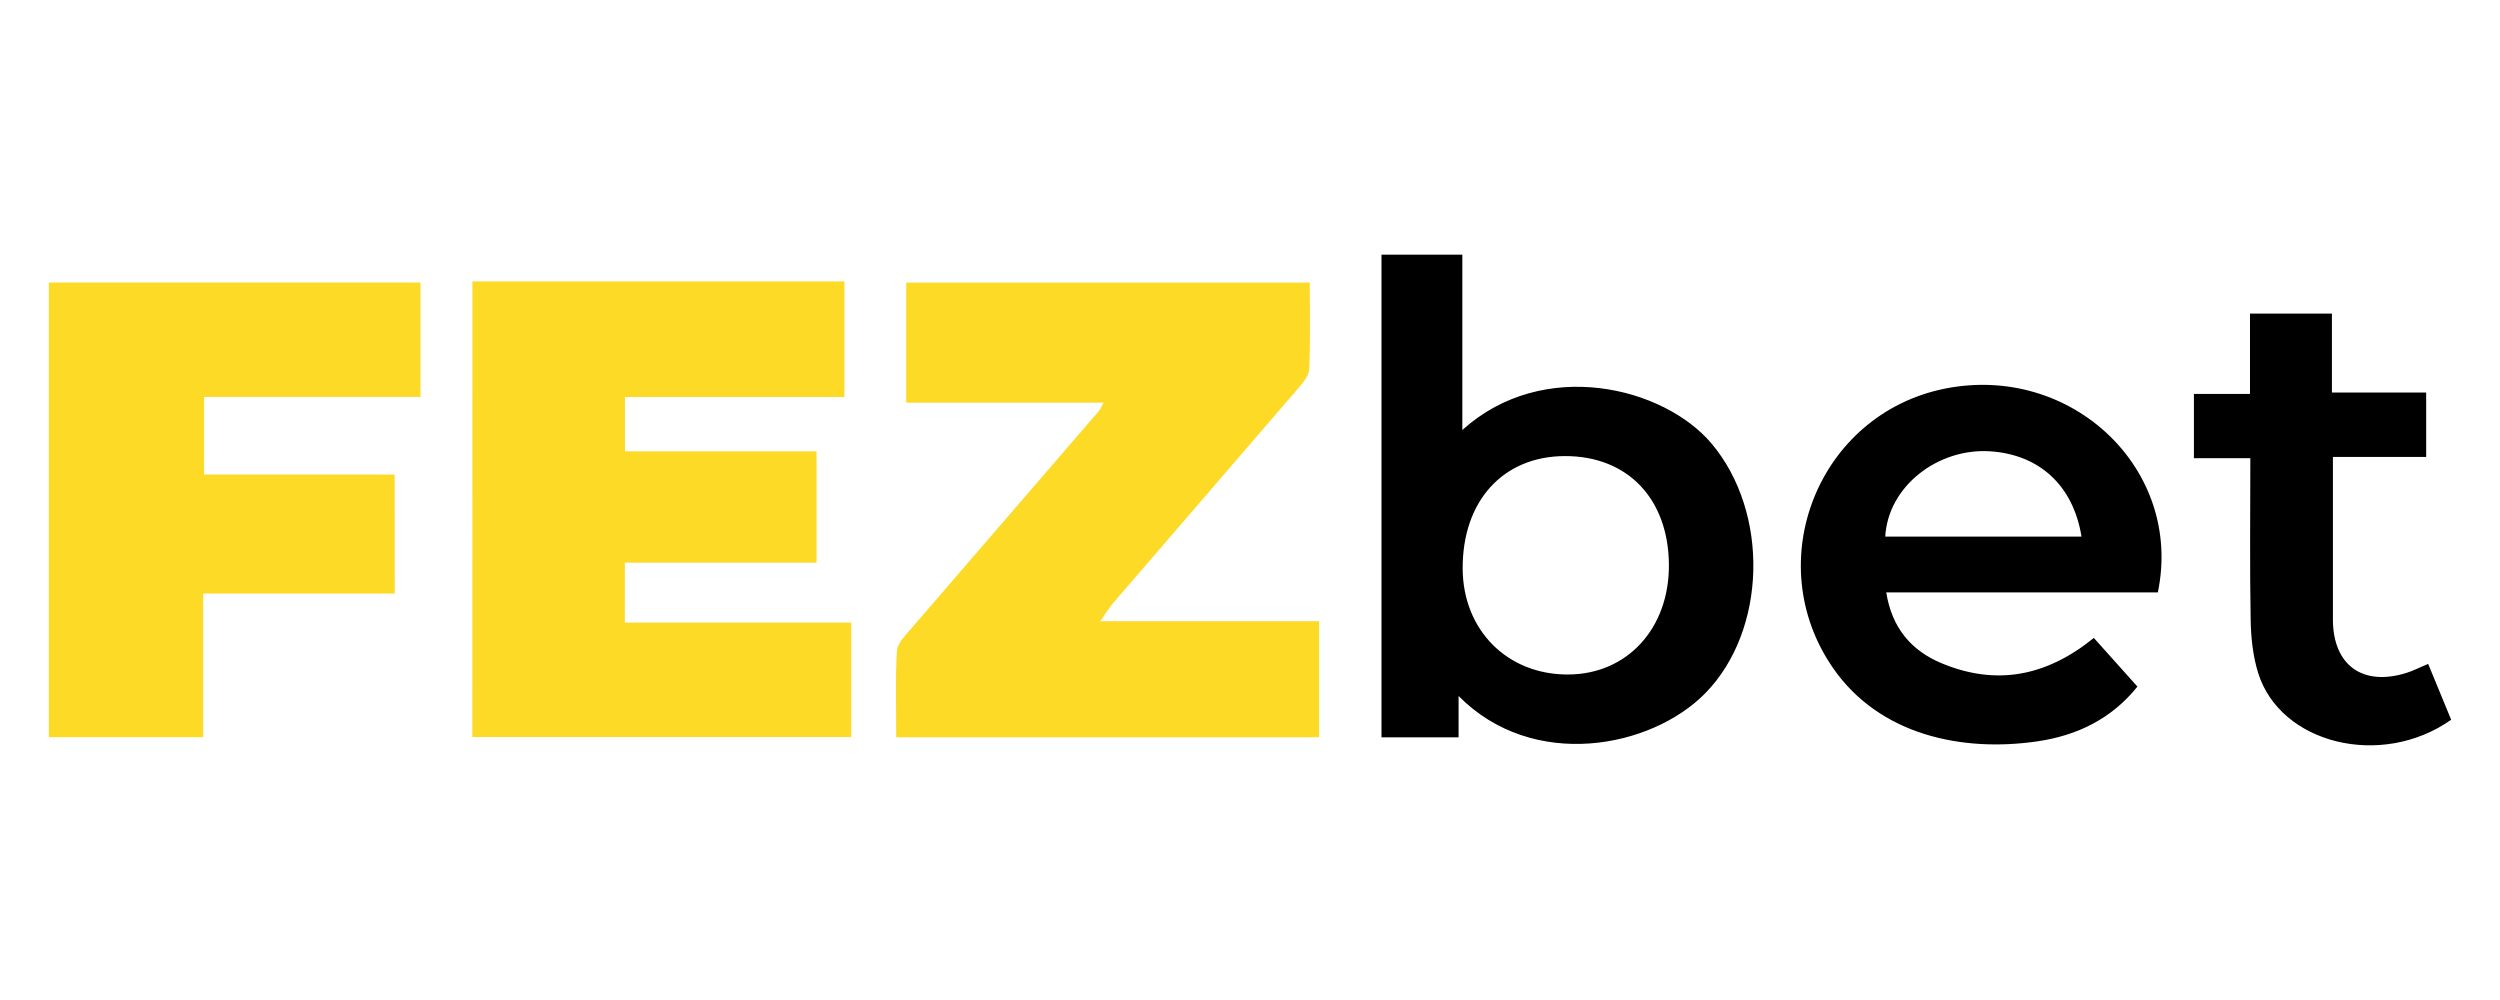
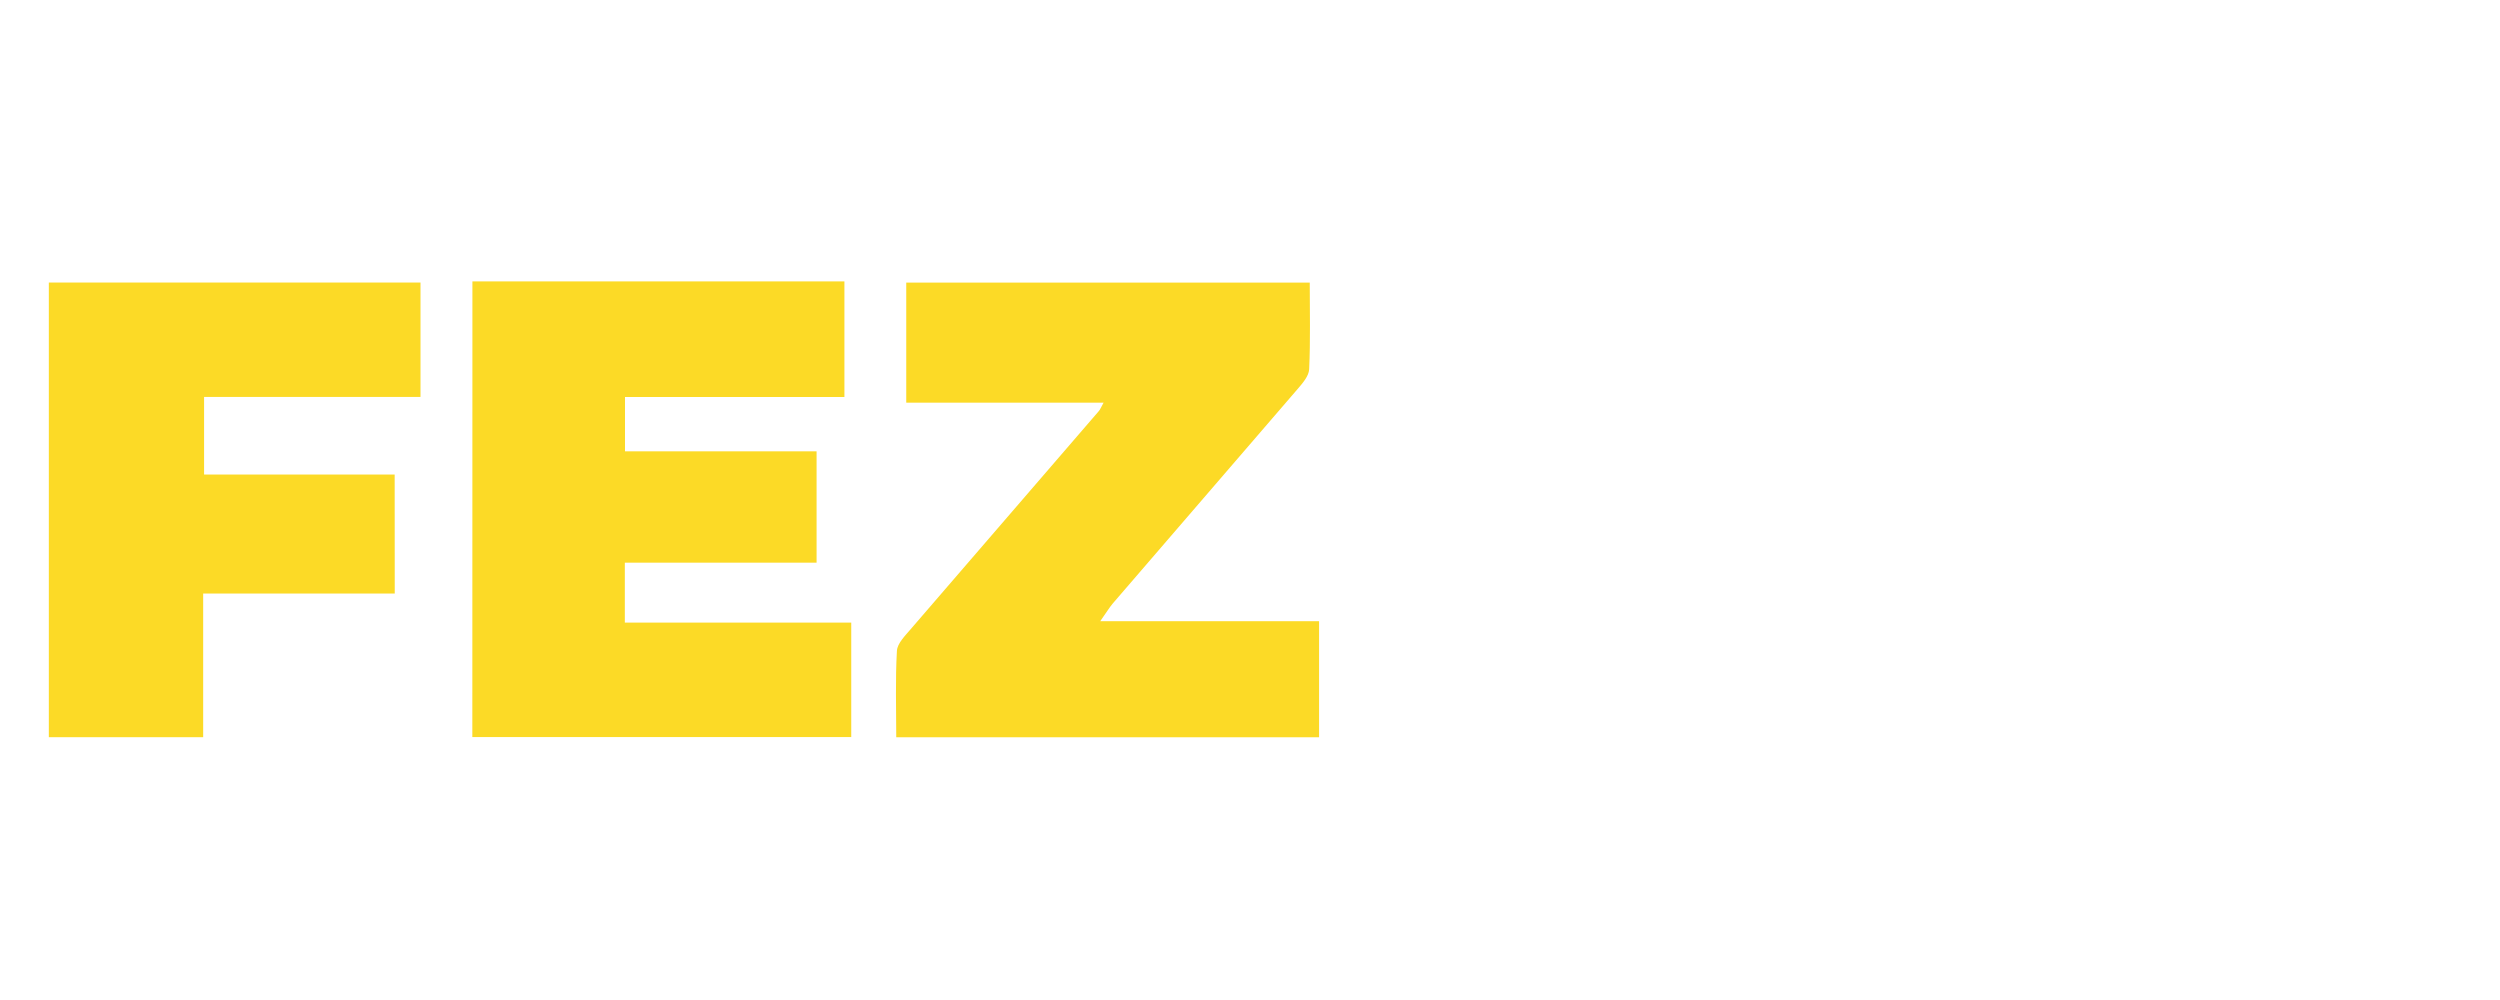
<svg xmlns="http://www.w3.org/2000/svg" width="300" height="120">
  <path fill="#fcda26" d="M56.69 33.77h44.64v13.87H75v6.52h22.99v13.36H74.98v7.19h27.17v13.74H56.68l.01-54.68zm75.34 40.77h26.26v13.93h-50.74c0-3.43-.12-6.91.08-10.37.05-.9 1-1.83 1.67-2.62l22.55-26.14c.18-.2.27-.47.58-1.02h-23.68V33.91h48.42c0 3.44.09 6.92-.07 10.4-.04.83-.81 1.7-1.42 2.41l-22.15 25.7c-.42.5-.76 1.08-1.5 2.12h0 0zm-84.66-3.32H24.38v17.24H5.86V61.3 33.9h44.6v13.73H24.49v9.31h22.87l.01 14.28h0z" />
-   <path d="M175.03 83.52v4.96h-9.25V30.56h9.7V51.6c9.71-8.76 24.16-5.19 29.91 1.63 6.96 8.27 6.64 22.4-.75 29.95-6.45 6.59-20.67 9.39-29.61.34h0 0zm25.24-15.74c-.05-7.93-4.95-13.06-12.47-13.05-7.44.01-12.32 5.39-12.28 13.52.04 7.37 5.36 12.72 12.65 12.69 7.09-.02 12.14-5.52 12.1-13.16h0 0zm58.67 3.31h-32.59c.68 4.27 3.01 6.98 6.62 8.49 6.53 2.73 12.56 1.62 18.29-3.03l5.23 5.84c-3.13 3.91-7.29 5.88-11.99 6.57-9.07 1.33-18.95-.76-24.51-8.76-8.87-12.76-1.8-30.52 13.42-33.57 15.19-3.02 28.61 9.68 25.53 24.46zm-9.16-6.7c-1-6.23-5.18-9.91-11.09-10.24-6.17-.34-12.12 4.2-12.46 10.24h23.55zm44.36 21.98c-8.39 5.91-20.53 2.89-23.17-5.64-.62-2-.85-4.18-.89-6.3-.12-6.41-.04-12.81-.04-19.45h-6.77v-7.71H270v-9.64h9.83v9.47h11.31v7.73h-11.19v14.4 5.25c.07 5.37 3.58 7.89 8.79 6.28.83-.26 1.61-.67 2.64-1.09l2.76 6.7h0 0z" />
</svg>